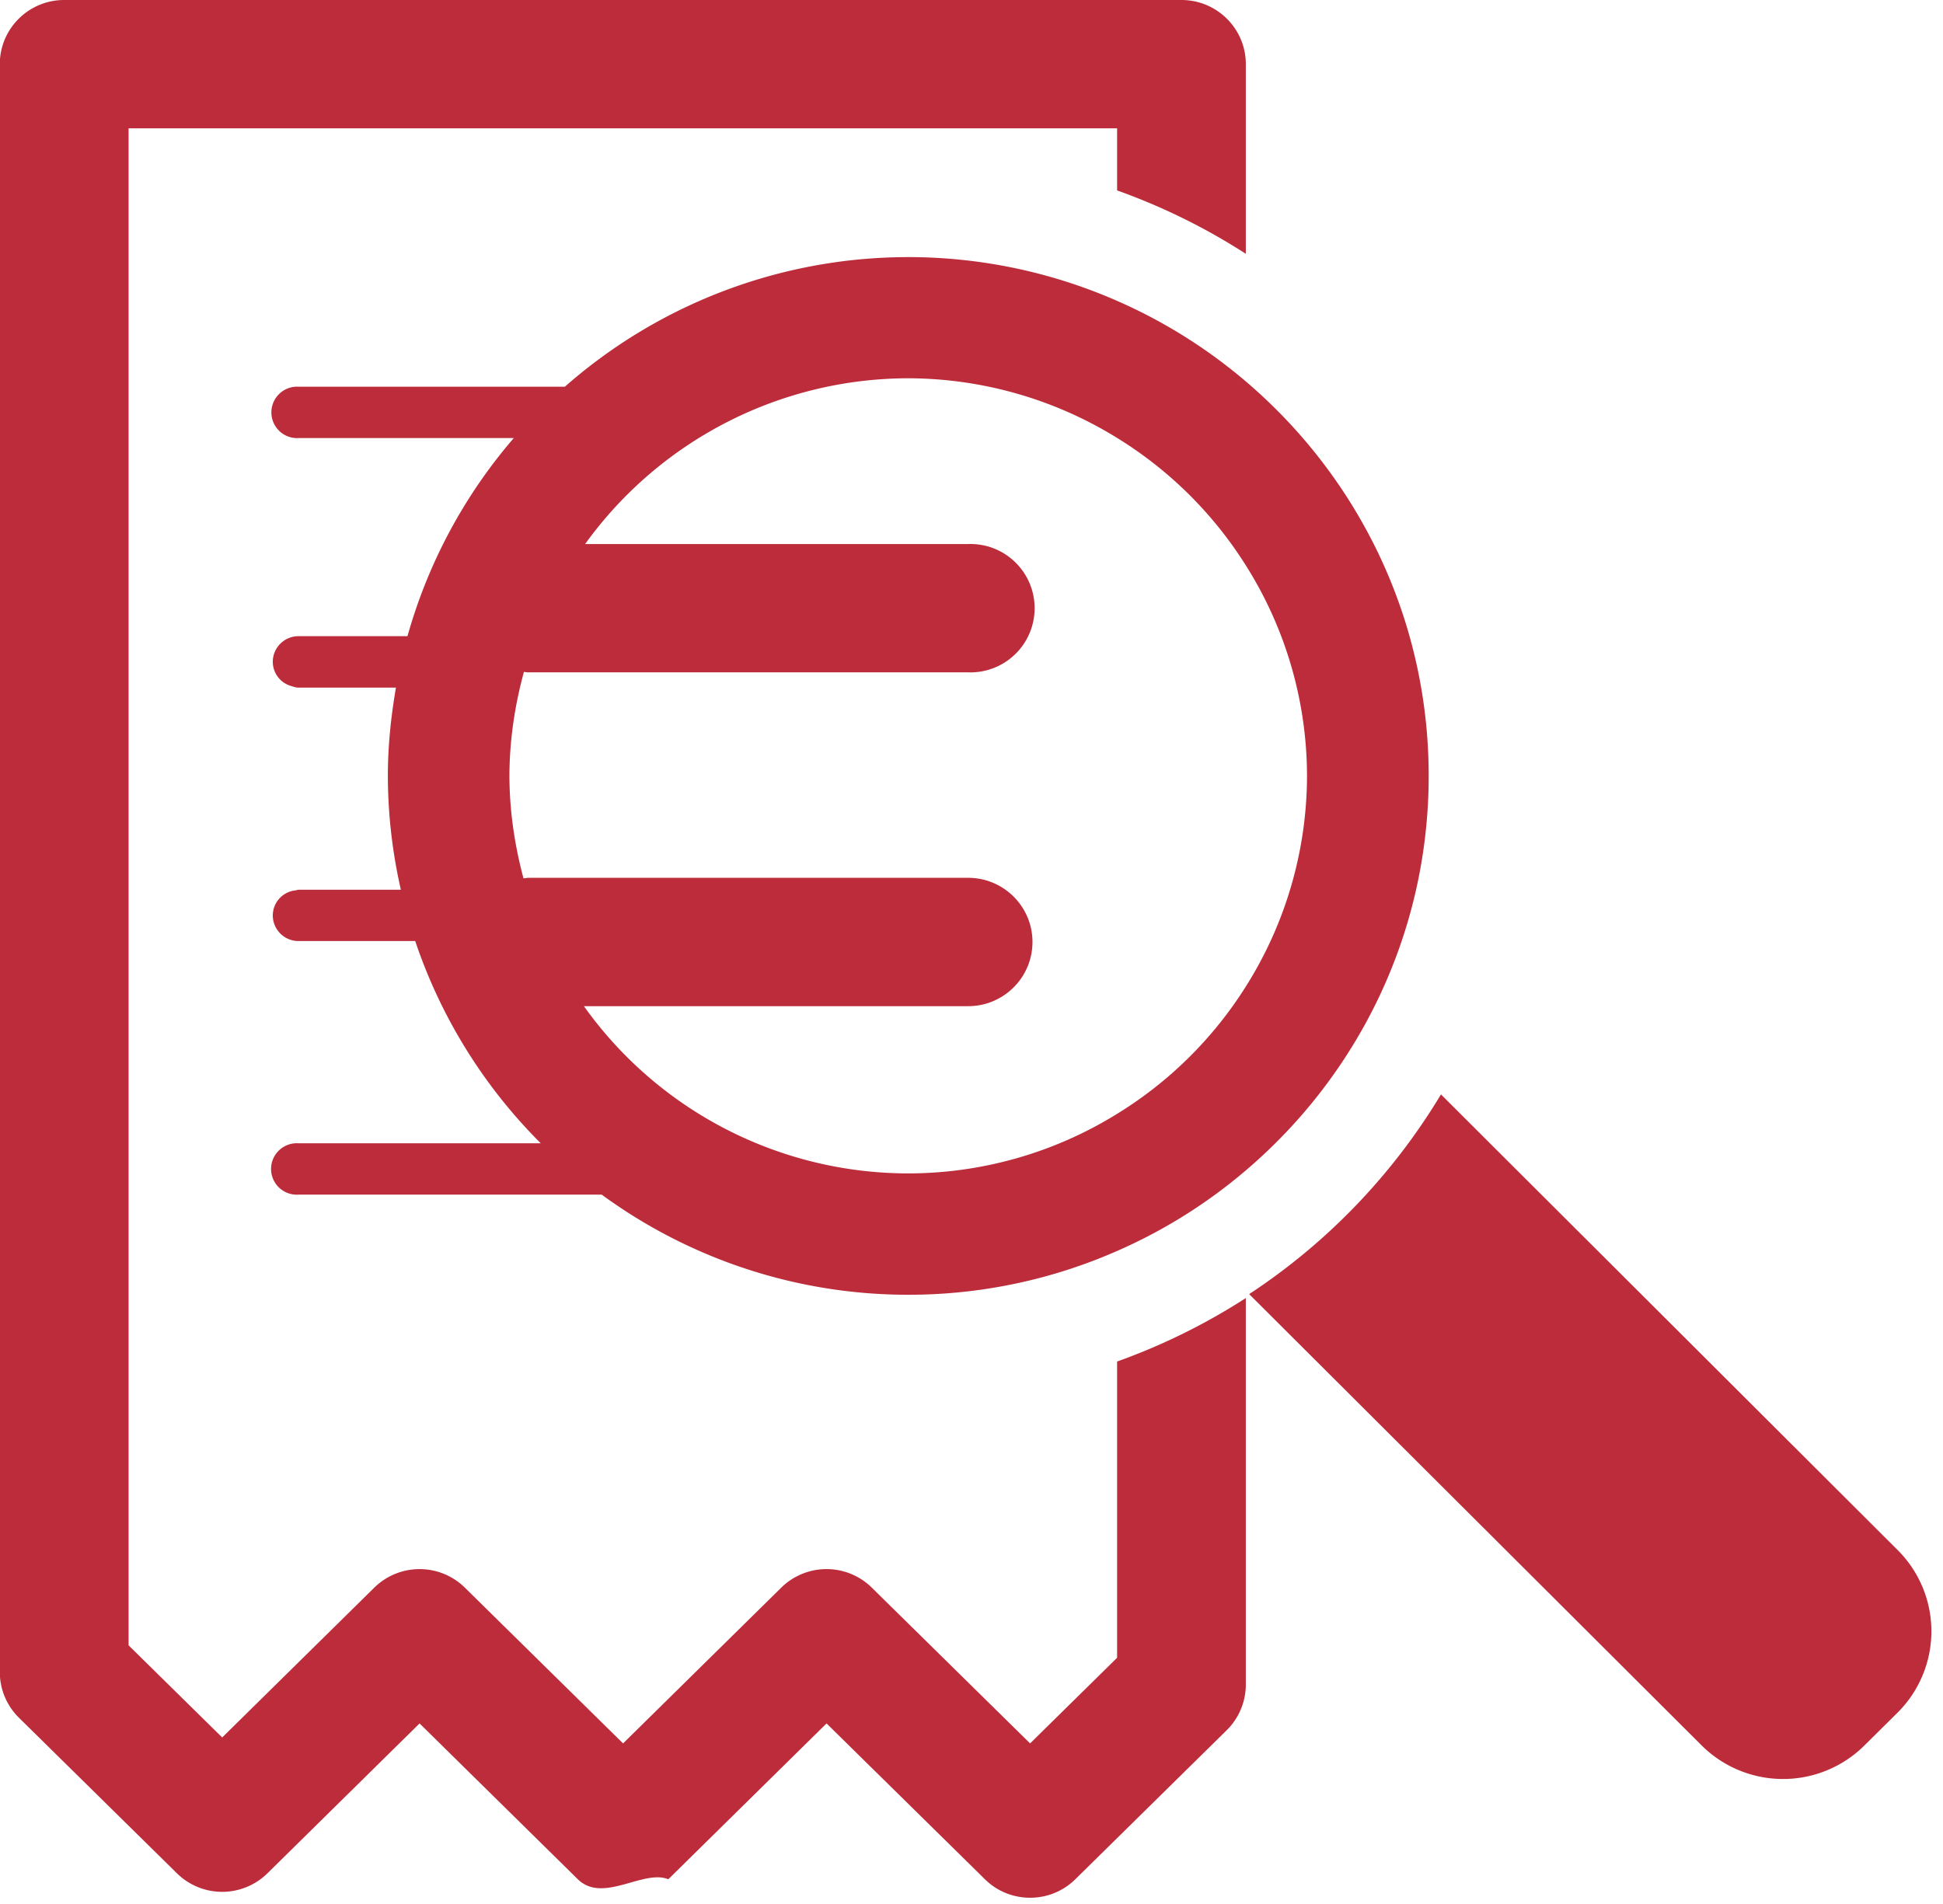
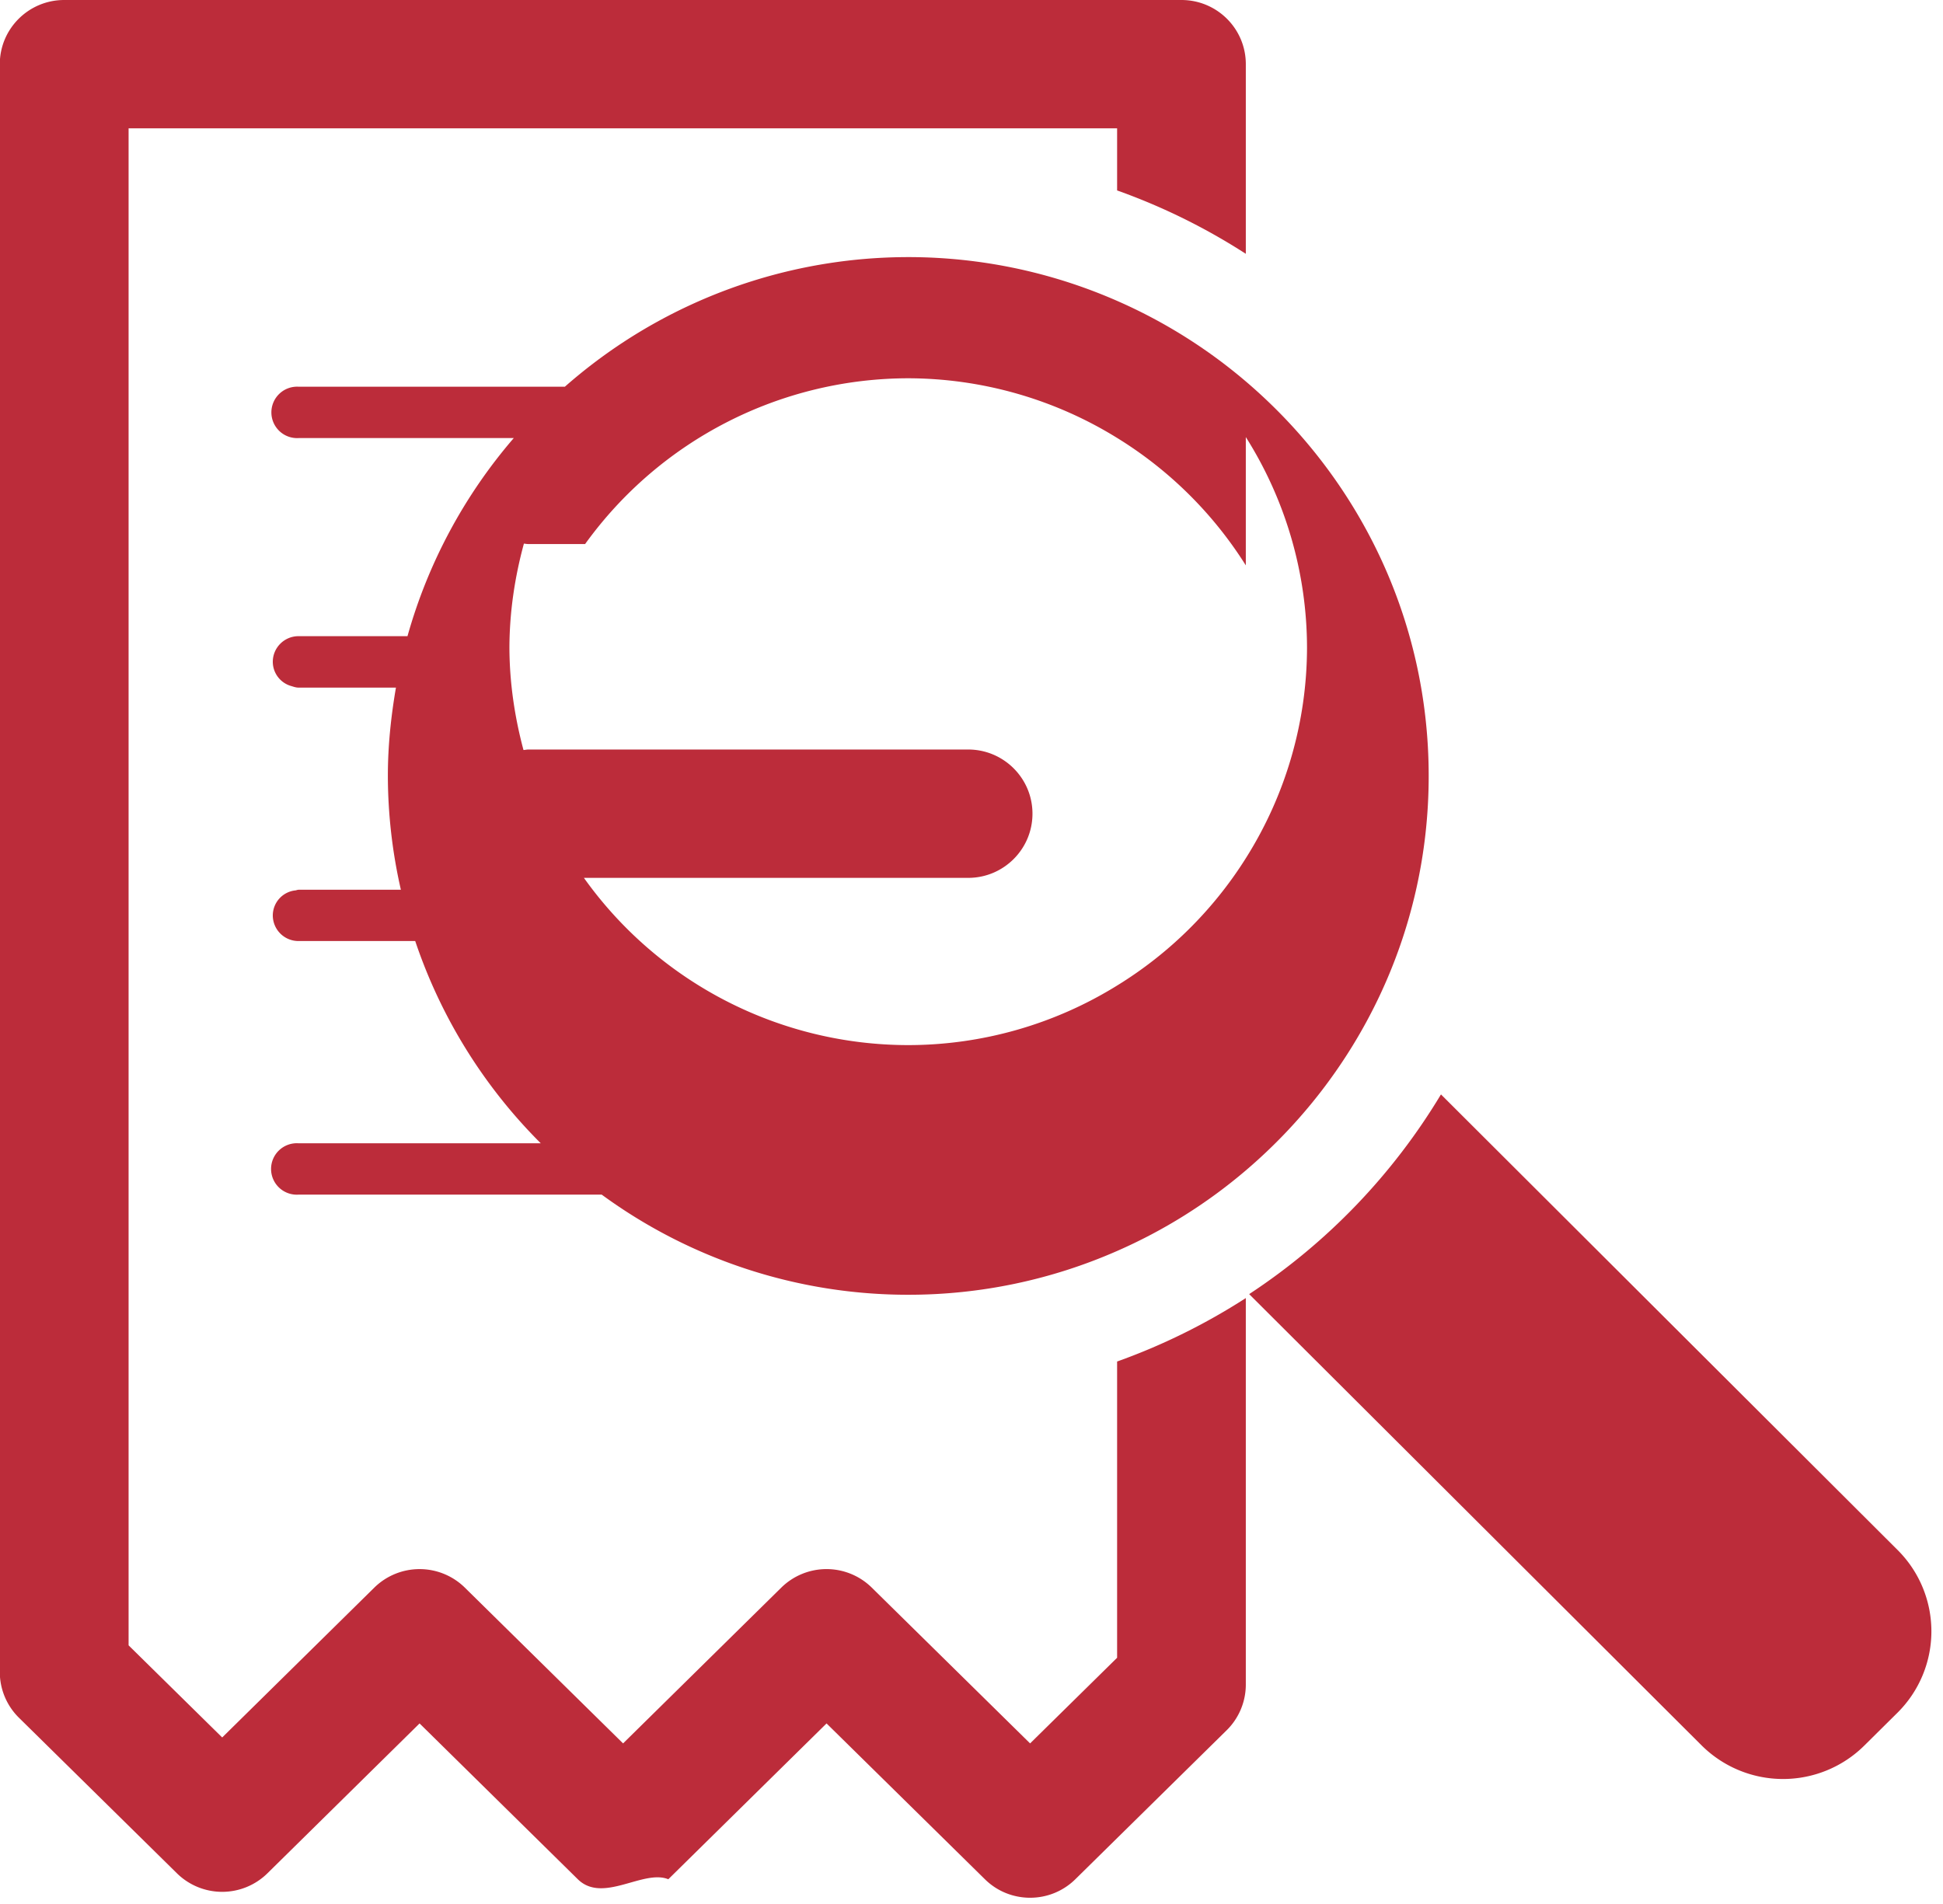
<svg xmlns="http://www.w3.org/2000/svg" width="50" height="49">
-   <path fill-rule="evenodd" fill="#BC2C3A" d="m48.838 44.068-.859.851a2.972 2.972 0 0 1-4.183.007L32.174 33.333l-.028-.029a16.025 16.025 0 0 0 4.935-5.139l.039.039 11.718 11.692a2.952 2.952 0 0 1 0 4.172zM32.059 30.121a13.352 13.352 0 0 1-3.312 2.073 13.328 13.328 0 0 1-5.376 1.127 13.34 13.34 0 0 1-7.887-2.577H7.682a.662.662 0 1 1 0-1.321h6.234a13.368 13.368 0 0 1-3.231-5.205H7.682a.66.66 0 0 1-.662-.66.65.65 0 0 1 .588-.644c.025-.005.049-.016.074-.016h2.634a13.27 13.27 0 0 1-.335-2.93c0-.777.081-1.533.208-2.272H7.682c-.064 0-.123-.021-.182-.039a.65.65 0 0 1-.48-.625c0-.363.296-.66.662-.66H10.486a13.316 13.316 0 0 1 2.735-5.098H7.682a.662.662 0 1 1 0-1.322H14.536a13.378 13.378 0 0 1 14.211-2.209 13.38 13.38 0 0 1 3.312 2.073c2.876 2.45 4.706 6.085 4.706 10.152 0 4.067-1.83 7.703-4.706 10.153zm0-15.571a10.275 10.275 0 0 0-3.312-3.28 10.262 10.262 0 0 0-5.376-1.535 10.267 10.267 0 0 0-8.314 4.266h9.858a1.652 1.652 0 1 1 0 3.302H13.596c-.04 0-.075-.007-.114-.011-.233.854-.37 1.748-.373 2.676.003.913.137 1.795.362 2.636.043-.002.083-.013.125-.013h11.319c.913 0 1.654.74 1.654 1.651 0 .912-.741 1.652-1.654 1.652h-9.889a10.254 10.254 0 0 0 8.345 4.304 10.215 10.215 0 0 0 5.376-1.533 10.253 10.253 0 0 0 3.312-3.276 10.184 10.184 0 0 0 1.575-5.421 10.173 10.173 0 0 0-1.575-5.418zM28.747 3.302H3.309v39.041l2.409 2.371 3.915-3.857a1.662 1.662 0 0 1 2.328 0l4.073 4.01 4.072-4.01a1.66 1.66 0 0 1 2.327 0l4.075 4.01 2.239-2.204v-7.624a16.115 16.115 0 0 0 3.312-1.633v9.948c0 .439-.177.864-.491 1.173l-3.896 3.836a1.654 1.654 0 0 1-1.164.476c-.421 0-.841-.158-1.163-.476l-4.075-4.01-4.072 4.01c-.646-.263-1.682.634-2.329 0l-4.072-4.01-3.915 3.857a1.66 1.66 0 0 1-2.329 0L.488 44.207a1.651 1.651 0 0 1-.493-1.175V1.651C-.005.739.738 0 1.652 0h28.75c.916 0 1.657.739 1.657 1.651v4.881a16.007 16.007 0 0 0-3.312-1.631V3.302z" />
+   <path fill-rule="evenodd" fill="#BC2C3A" d="m48.838 44.068-.859.851a2.972 2.972 0 0 1-4.183.007L32.174 33.333l-.028-.029a16.025 16.025 0 0 0 4.935-5.139l.039.039 11.718 11.692a2.952 2.952 0 0 1 0 4.172zM32.059 30.121a13.352 13.352 0 0 1-3.312 2.073 13.328 13.328 0 0 1-5.376 1.127 13.34 13.34 0 0 1-7.887-2.577H7.682a.662.662 0 1 1 0-1.321h6.234a13.368 13.368 0 0 1-3.231-5.205H7.682a.66.66 0 0 1-.662-.66.65.65 0 0 1 .588-.644c.025-.005.049-.016.074-.016h2.634a13.27 13.27 0 0 1-.335-2.93c0-.777.081-1.533.208-2.272H7.682c-.064 0-.123-.021-.182-.039a.65.65 0 0 1-.48-.625c0-.363.296-.66.662-.66H10.486a13.316 13.316 0 0 1 2.735-5.098H7.682a.662.662 0 1 1 0-1.322H14.536a13.378 13.378 0 0 1 14.211-2.209 13.38 13.38 0 0 1 3.312 2.073c2.876 2.45 4.706 6.085 4.706 10.152 0 4.067-1.83 7.703-4.706 10.153zm0-15.571a10.275 10.275 0 0 0-3.312-3.28 10.262 10.262 0 0 0-5.376-1.535 10.267 10.267 0 0 0-8.314 4.266h9.858H13.596c-.04 0-.075-.007-.114-.011-.233.854-.37 1.748-.373 2.676.003.913.137 1.795.362 2.636.043-.002.083-.013.125-.013h11.319c.913 0 1.654.74 1.654 1.651 0 .912-.741 1.652-1.654 1.652h-9.889a10.254 10.254 0 0 0 8.345 4.304 10.215 10.215 0 0 0 5.376-1.533 10.253 10.253 0 0 0 3.312-3.276 10.184 10.184 0 0 0 1.575-5.421 10.173 10.173 0 0 0-1.575-5.418zM28.747 3.302H3.309v39.041l2.409 2.371 3.915-3.857a1.662 1.662 0 0 1 2.328 0l4.073 4.01 4.072-4.01a1.66 1.66 0 0 1 2.327 0l4.075 4.01 2.239-2.204v-7.624a16.115 16.115 0 0 0 3.312-1.633v9.948c0 .439-.177.864-.491 1.173l-3.896 3.836a1.654 1.654 0 0 1-1.164.476c-.421 0-.841-.158-1.163-.476l-4.075-4.01-4.072 4.01c-.646-.263-1.682.634-2.329 0l-4.072-4.01-3.915 3.857a1.66 1.66 0 0 1-2.329 0L.488 44.207a1.651 1.651 0 0 1-.493-1.175V1.651C-.005.739.738 0 1.652 0h28.75c.916 0 1.657.739 1.657 1.651v4.881a16.007 16.007 0 0 0-3.312-1.631V3.302z" />
</svg>